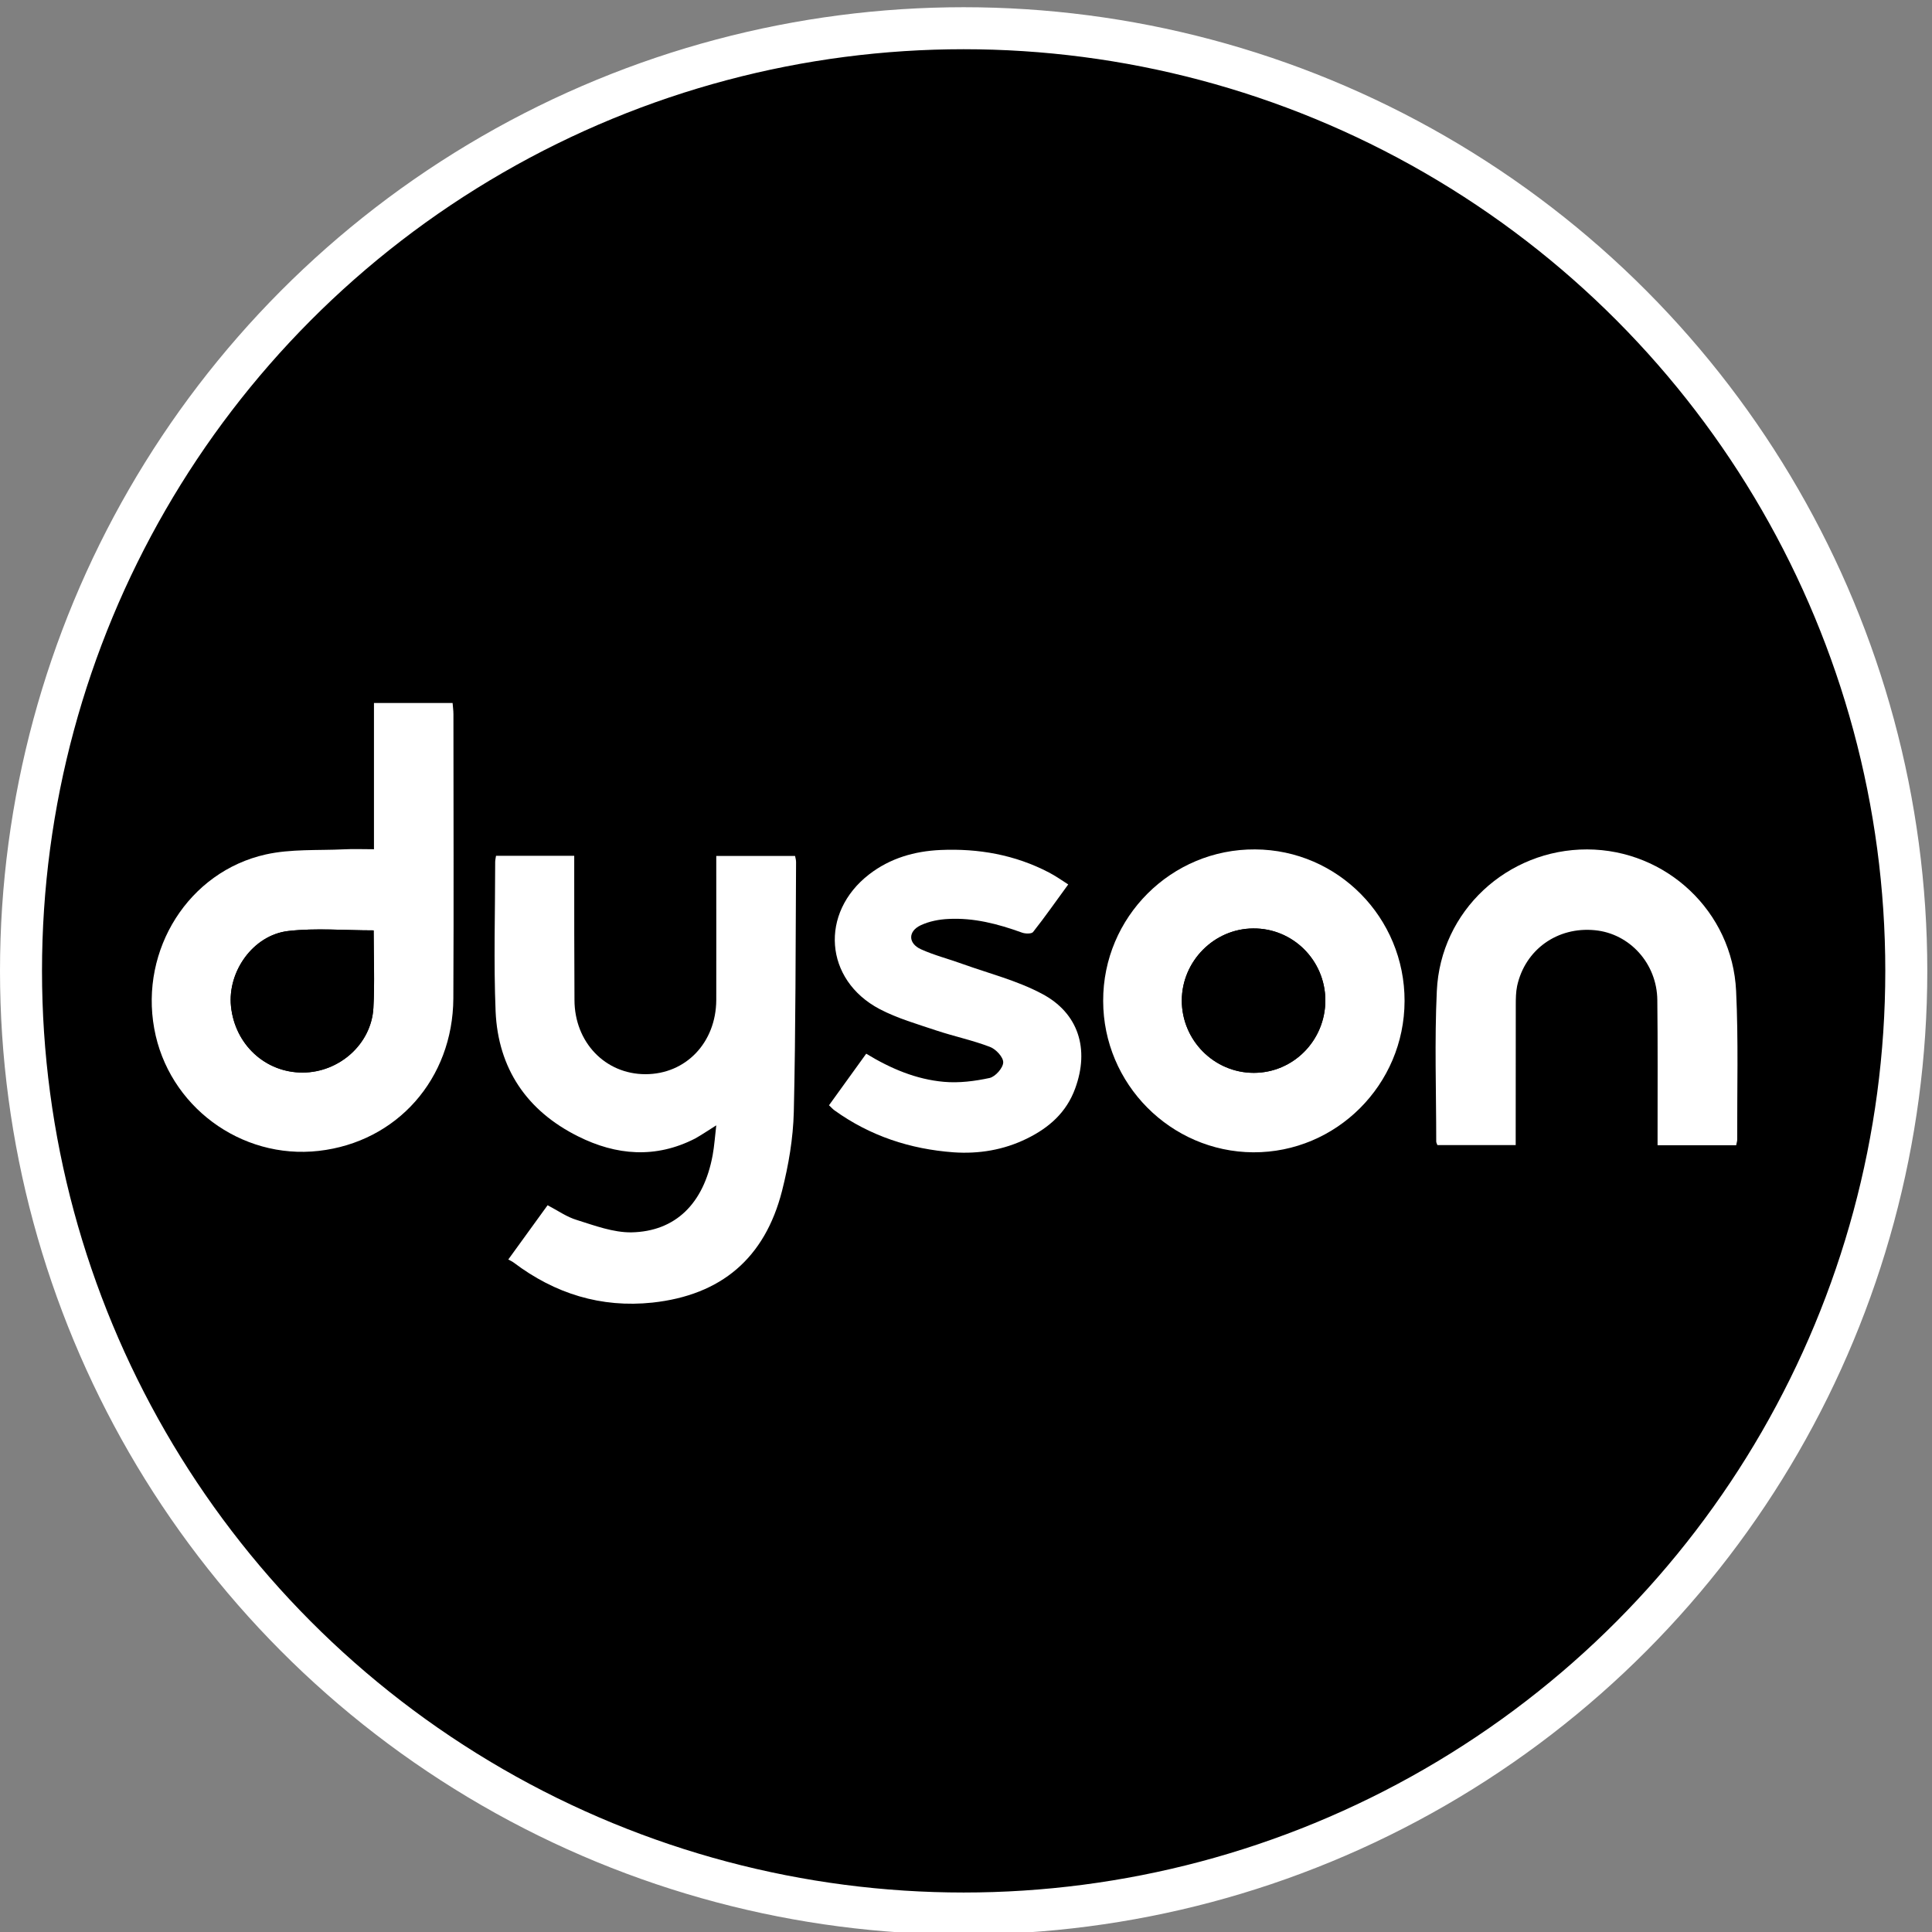
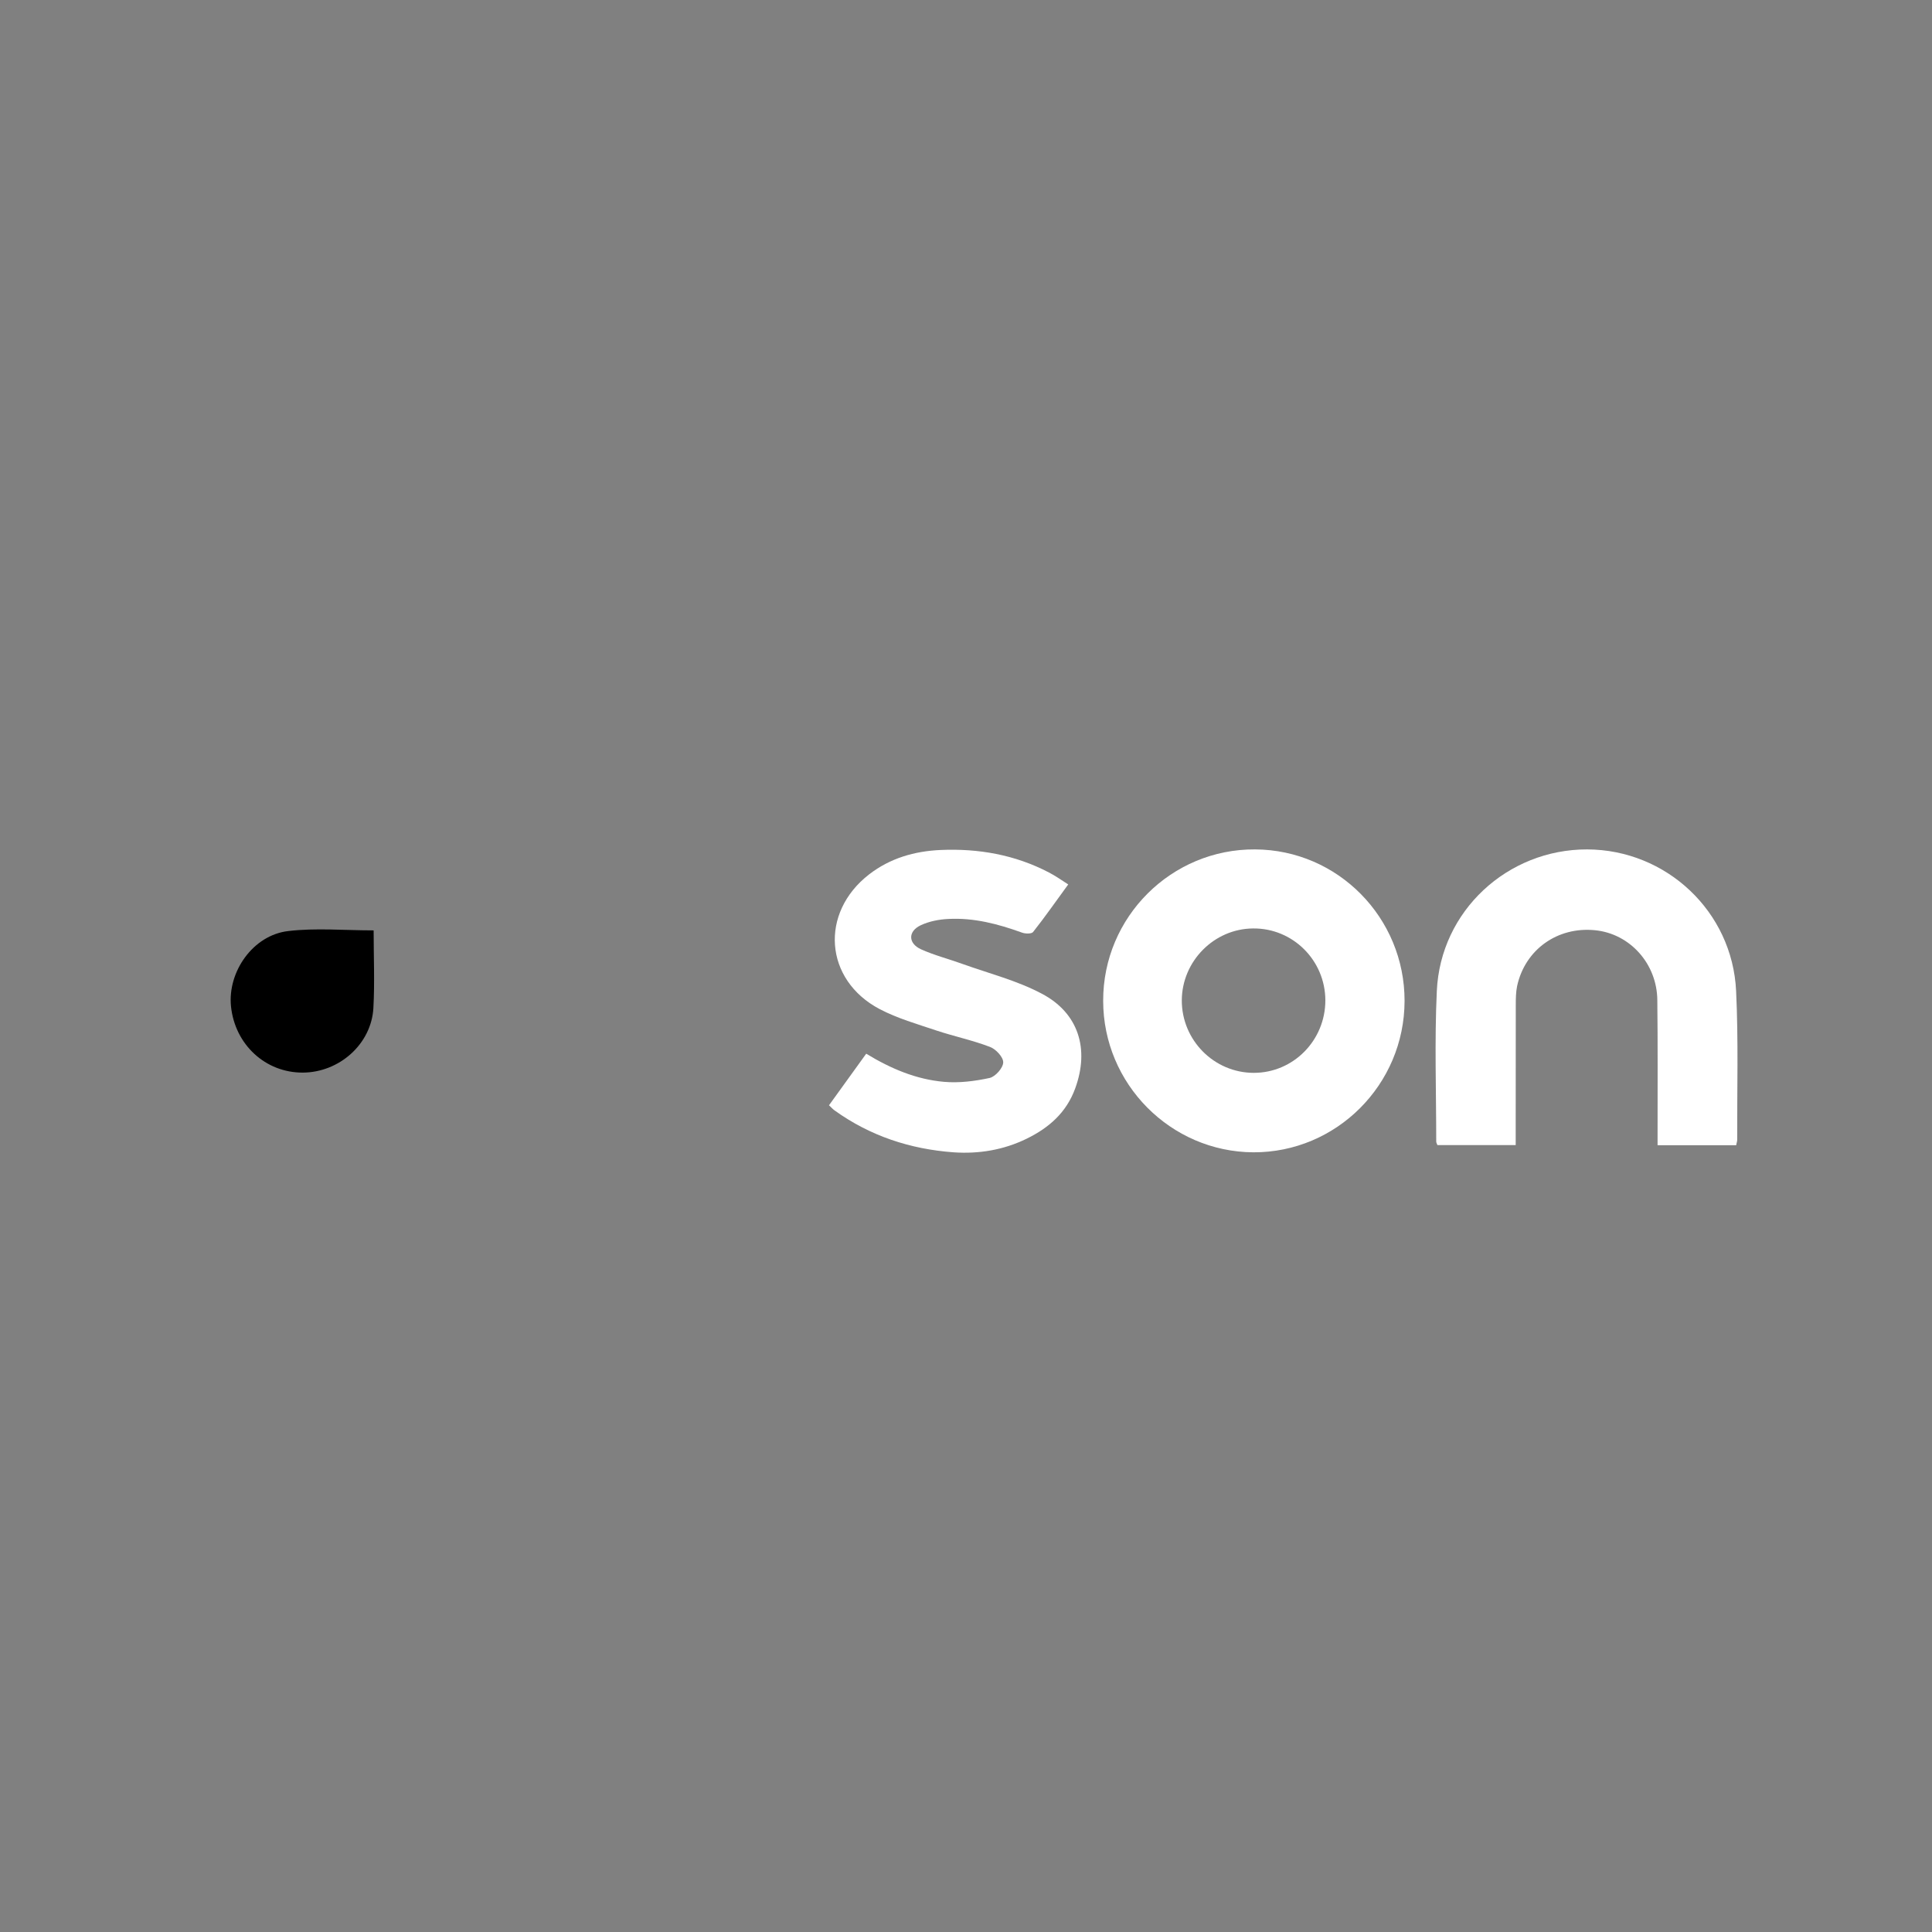
<svg xmlns="http://www.w3.org/2000/svg" version="1.1" id="Layer_1" x="0px" y="0px" width="23px" height="23px" viewBox="0 0 23 23" enable-background="new 0 0 23 23" xml:space="preserve">
  <rect x="0" y="0" width="23" height="23" fill="#808080" stroke="none" />
-   <circle fill-rule="evenodd" clip-rule="evenodd" stroke="#FFFFFF" stroke-width="0.5" stroke-miterlimit="10" cx="11.472" cy="11.558" r="11.222" />
  <g id="agEbAG_1_">
    <g>
-       <path fill-rule="evenodd" clip-rule="evenodd" fill="#FFFFFF" d="M6.051,14.994c0.164-0.225,0.313-0.432,0.468-0.646    c0.119,0.062,0.229,0.141,0.352,0.177c0.21,0.066,0.429,0.148,0.644,0.146c0.527-0.01,0.863-0.343,0.969-0.919    c0.02-0.108,0.027-0.221,0.043-0.355c-0.102,0.064-0.175,0.114-0.252,0.157c-0.468,0.24-0.938,0.202-1.393-0.026    c-0.609-0.303-0.952-0.807-0.982-1.487c-0.024-0.592-0.005-1.185-0.005-1.778c0-0.022,0.005-0.045,0.01-0.075    c0.305,0,0.606,0,0.931,0c0,0.055,0,0.104,0,0.154c0,0.521,0,1.042,0.003,1.563c0.001,0.502,0.365,0.883,0.845,0.883    s0.84-0.375,0.843-0.883c0.001-0.517,0-1.034,0-1.55c0-0.051,0-0.102,0-0.165c0.317,0,0.623,0,0.938,0    c0.005,0.024,0.013,0.052,0.012,0.077c-0.006,0.992-0.004,1.982-0.027,2.971c-0.008,0.315-0.062,0.632-0.14,0.939    c-0.205,0.802-0.724,1.241-1.542,1.33c-0.613,0.065-1.162-0.106-1.652-0.476C6.099,15.018,6.077,15.008,6.051,14.994z" />
-       <path fill-rule="evenodd" clip-rule="evenodd" fill="#FFFFFF" d="M4.452,10.11c0-0.59,0-1.159,0-1.741c0.311,0,0.616,0,0.936,0    c0.003,0.042,0.01,0.087,0.01,0.132c0,1.128,0.005,2.257-0.001,3.385c-0.006,0.96-0.672,1.709-1.602,1.815    c-0.928,0.106-1.793-0.536-1.959-1.457c-0.171-0.94,0.41-1.867,1.328-2.072c0.3-0.067,0.621-0.046,0.932-0.061    C4.208,10.105,4.321,10.11,4.452,10.11z M4.448,11.076c-0.35,0-0.687-0.03-1.017,0.007c-0.418,0.049-0.724,0.483-0.681,0.897    c0.047,0.456,0.41,0.79,0.855,0.788c0.434-0.002,0.815-0.339,0.84-0.767C4.462,11.695,4.448,11.388,4.448,11.076z" />
      <path fill-rule="evenodd" clip-rule="evenodd" fill="#FFFFFF" d="M16.721,11.917c-0.002,0.996-0.812,1.805-1.801,1.801    c-0.984-0.006-1.786-0.814-1.787-1.802c-0.003-0.999,0.812-1.811,1.809-1.804C15.927,10.117,16.723,10.925,16.721,11.917z     M15.778,11.909c-0.001-0.477-0.388-0.861-0.86-0.856c-0.465,0.003-0.847,0.39-0.849,0.856c-0.001,0.474,0.384,0.863,0.857,0.863    C15.397,12.772,15.778,12.386,15.778,11.909z" />
      <path fill-rule="evenodd" clip-rule="evenodd" fill="#FFFFFF" d="M20.669,13.634c-0.308,0-0.609,0-0.936,0c0-0.051,0-0.103,0-0.15    c0-0.528,0.003-1.052-0.003-1.578c-0.004-0.435-0.328-0.792-0.743-0.832c-0.446-0.044-0.831,0.23-0.926,0.664    c-0.015,0.073-0.016,0.15-0.016,0.226c-0.001,0.502-0.001,1.006-0.001,1.505c0,0.053,0,0.103,0,0.163c-0.319,0-0.625,0-0.932,0    c-0.006-0.017-0.014-0.03-0.014-0.042c0-0.599-0.021-1.196,0.007-1.792c0.043-0.954,0.841-1.688,1.79-1.686    c0.941,0.003,1.729,0.738,1.773,1.686c0.028,0.586,0.011,1.175,0.013,1.761C20.683,13.586,20.673,13.605,20.669,13.634z" />
      <path fill-rule="evenodd" clip-rule="evenodd" fill="#FFFFFF" d="M9.869,13.158c0.149-0.207,0.294-0.409,0.443-0.614    c0.294,0.179,0.596,0.306,0.926,0.335c0.179,0.016,0.367-0.008,0.543-0.046c0.069-0.016,0.16-0.119,0.162-0.185    c0.002-0.062-0.086-0.158-0.158-0.185c-0.206-0.079-0.426-0.125-0.637-0.195c-0.229-0.077-0.464-0.144-0.676-0.255    c-0.66-0.348-0.716-1.147-0.125-1.604c0.25-0.193,0.54-0.276,0.848-0.29c0.452-0.02,0.887,0.056,1.293,0.268    c0.075,0.039,0.145,0.088,0.229,0.142c-0.145,0.197-0.276,0.387-0.419,0.567c-0.019,0.023-0.094,0.021-0.133,0.006    c-0.285-0.103-0.572-0.178-0.875-0.162c-0.111,0.005-0.229,0.028-0.329,0.075c-0.153,0.072-0.151,0.216,0.003,0.286    c0.159,0.072,0.331,0.115,0.495,0.175c0.316,0.113,0.647,0.197,0.94,0.352c0.443,0.231,0.572,0.662,0.401,1.129    c-0.104,0.287-0.313,0.47-0.578,0.599c-0.274,0.134-0.568,0.183-0.871,0.162c-0.515-0.038-0.992-0.194-1.416-0.499    C9.916,13.206,9.898,13.185,9.869,13.158z" />
      <path fill-rule="evenodd" clip-rule="evenodd" d="M4.448,11.076c0,0.312,0.014,0.619-0.003,0.926    c-0.025,0.428-0.406,0.765-0.84,0.767c-0.445,0.002-0.808-0.333-0.855-0.788c-0.042-0.414,0.263-0.849,0.681-0.897    C3.761,11.045,4.098,11.076,4.448,11.076z" />
-       <path fill-rule="evenodd" clip-rule="evenodd" d="M15.778,11.909c0,0.477-0.381,0.863-0.852,0.863    c-0.474,0-0.858-0.39-0.857-0.863c0.002-0.466,0.384-0.853,0.849-0.856C15.391,11.048,15.777,11.433,15.778,11.909z" />
    </g>
  </g>
</svg>